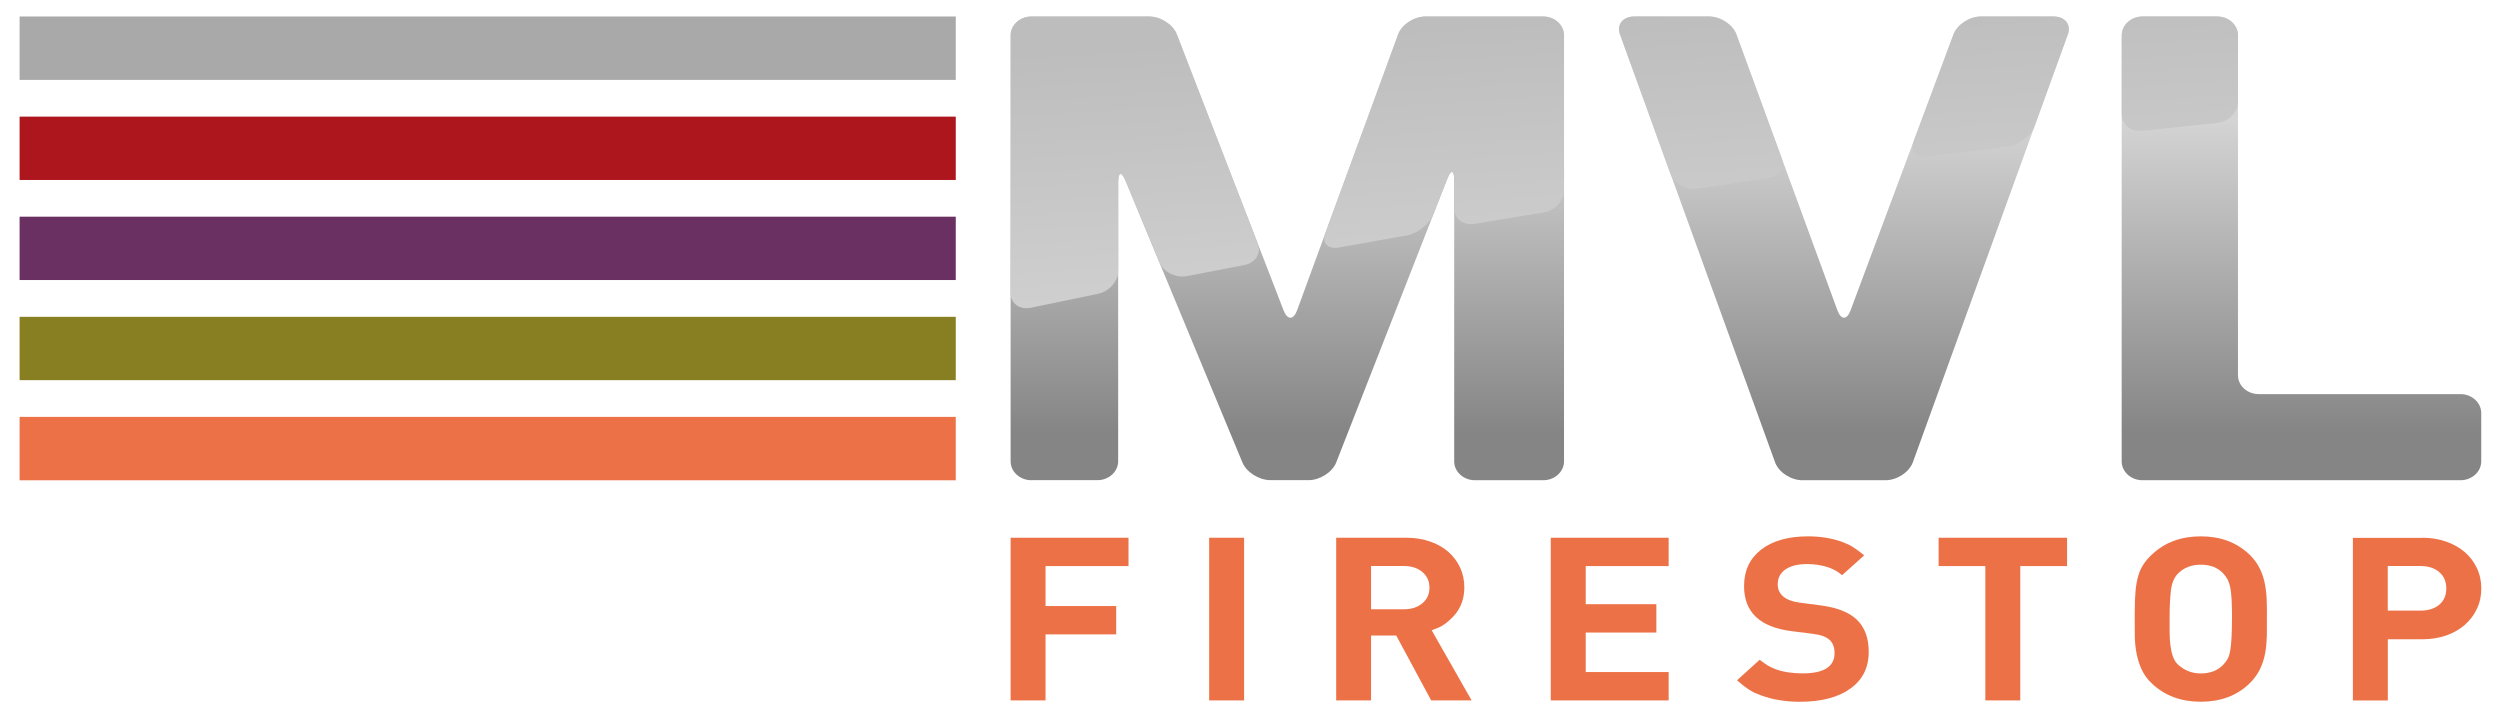
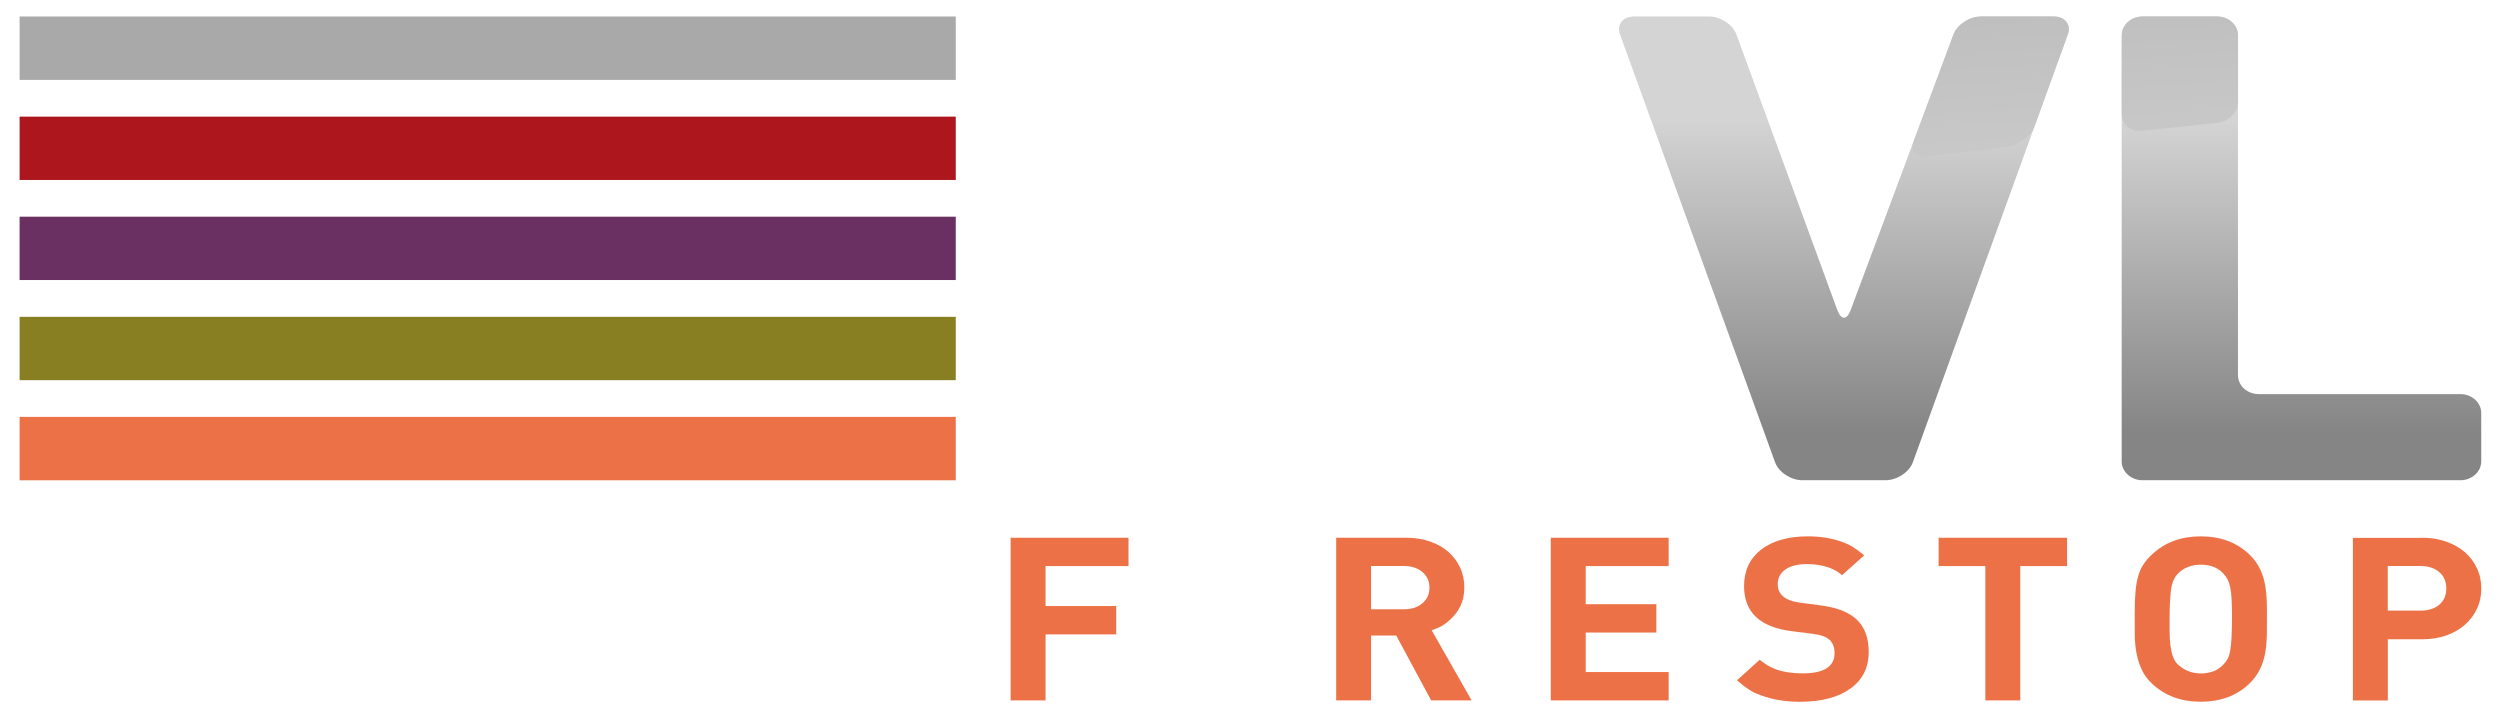
<svg xmlns="http://www.w3.org/2000/svg" width="154px" height="44px" viewBox="0 0 154 44">
  <defs>
    <linearGradient id="linear0" gradientUnits="userSpaceOnUse" x1="253.76" y1="104.42" x2="253.76" y2="3.59" gradientTransform="matrix(0.312,0,0,0.283,0.19,0)">
      <stop offset="0.1" style="stop-color:rgb(52.157%,52.157%,52.157%);stop-opacity:1;" />
      <stop offset="0.77" style="stop-color:rgb(82.745%,82.745%,82.745%);stop-opacity:1;" />
      <stop offset="0.77" style="stop-color:rgb(83.137%,83.137%,83.137%);stop-opacity:1;" />
    </linearGradient>
    <linearGradient id="linear1" gradientUnits="userSpaceOnUse" x1="363.74" y1="104.42" x2="363.74" y2="3.59" gradientTransform="matrix(0.312,0,0,0.283,0.19,0)">
      <stop offset="0.1" style="stop-color:rgb(52.157%,52.157%,52.157%);stop-opacity:1;" />
      <stop offset="0.77" style="stop-color:rgb(82.745%,82.745%,82.745%);stop-opacity:1;" />
      <stop offset="0.77" style="stop-color:rgb(83.137%,83.137%,83.137%);stop-opacity:1;" />
    </linearGradient>
    <linearGradient id="linear2" gradientUnits="userSpaceOnUse" x1="454.15" y1="104.42" x2="454.15" y2="3.59" gradientTransform="matrix(0.312,0,0,0.283,0.19,0)">
      <stop offset="0.1" style="stop-color:rgb(52.157%,52.157%,52.157%);stop-opacity:1;" />
      <stop offset="0.77" style="stop-color:rgb(82.745%,82.745%,82.745%);stop-opacity:1;" />
      <stop offset="0.77" style="stop-color:rgb(83.137%,83.137%,83.137%);stop-opacity:1;" />
    </linearGradient>
    <linearGradient id="linear3" gradientUnits="userSpaceOnUse" x1="423.48" y1="-75.73" x2="435.37" y2="89.12" gradientTransform="matrix(0.312,0,0,0.283,0.19,0)">
      <stop offset="0.43" style="stop-color:rgb(74.118%,74.118%,74.118%);stop-opacity:1;" />
      <stop offset="0.99" style="stop-color:rgb(85.882%,85.882%,85.882%);stop-opacity:1;" />
    </linearGradient>
    <linearGradient id="linear4" gradientUnits="userSpaceOnUse" x1="386.09" y1="-73.11" x2="397.99" y2="91.82" gradientTransform="matrix(0.312,0,0,0.283,0.19,0)">
      <stop offset="0.43" style="stop-color:rgb(74.118%,74.118%,74.118%);stop-opacity:1;" />
      <stop offset="0.99" style="stop-color:rgb(85.882%,85.882%,85.882%);stop-opacity:1;" />
    </linearGradient>
    <linearGradient id="linear5" gradientUnits="userSpaceOnUse" x1="328.95" y1="-69.23" x2="340.87" y2="96.04" gradientTransform="matrix(0.312,0,0,0.283,0.19,0)">
      <stop offset="0.43" style="stop-color:rgb(74.118%,74.118%,74.118%);stop-opacity:1;" />
      <stop offset="0.99" style="stop-color:rgb(85.882%,85.882%,85.882%);stop-opacity:1;" />
    </linearGradient>
    <linearGradient id="linear6" gradientUnits="userSpaceOnUse" x1="277.86" y1="-65.66" x2="289.8" y2="99.78" gradientTransform="matrix(0.312,0,0,0.283,0.19,0)">
      <stop offset="0.43" style="stop-color:rgb(74.118%,74.118%,74.118%);stop-opacity:1;" />
      <stop offset="0.99" style="stop-color:rgb(85.882%,85.882%,85.882%);stop-opacity:1;" />
    </linearGradient>
    <linearGradient id="linear7" gradientUnits="userSpaceOnUse" x1="214.93" y1="-61.32" x2="226.89" y2="104.42" gradientTransform="matrix(0.312,0,0,0.283,0.19,0)">
      <stop offset="0.43" style="stop-color:rgb(74.118%,74.118%,74.118%);stop-opacity:1;" />
      <stop offset="0.99" style="stop-color:rgb(85.882%,85.882%,85.882%);stop-opacity:1;" />
    </linearGradient>
  </defs>
  <g id="surface1">
-     <path style=" stroke:none;fill-rule:nonzero;fill:url(#linear0);" d="M 63.535 29.582 C 62.828 29.582 62.254 29.059 62.254 28.422 L 62.254 2.18 C 62.254 1.539 62.832 1.016 63.535 1.016 L 70.793 1.016 C 71.496 1.016 72.262 1.512 72.492 2.113 L 79.07 19.121 C 79.305 19.723 79.676 19.723 79.902 19.113 L 86.125 2.117 C 86.344 1.512 87.102 1.016 87.809 1.016 L 95.062 1.016 C 95.77 1.016 96.344 1.543 96.344 2.18 L 96.344 28.422 C 96.344 29.062 95.766 29.582 95.062 29.582 L 90.855 29.582 C 90.152 29.582 89.578 29.059 89.578 28.422 L 89.578 11.098 C 89.578 10.457 89.383 10.43 89.148 11.027 L 82.312 28.484 C 82.074 29.09 81.309 29.578 80.602 29.578 L 78.266 29.578 C 77.559 29.578 76.785 29.09 76.535 28.492 L 69.332 11.141 C 69.082 10.543 68.879 10.574 68.879 11.215 L 68.879 28.414 C 68.879 29.055 68.305 29.578 67.602 29.578 L 63.527 29.578 Z M 63.535 29.582 " />
    <path style=" stroke:none;fill-rule:nonzero;fill:url(#linear1);" d="M 99.793 2.121 C 99.57 1.516 99.969 1.016 100.672 1.016 L 105.277 1.016 C 105.98 1.016 106.738 1.512 106.961 2.117 L 113.184 19.113 C 113.406 19.723 113.773 19.723 113.996 19.113 L 120.336 2.117 C 120.562 1.512 121.324 1.016 122.027 1.016 L 126.5 1.016 C 127.203 1.016 127.598 1.512 127.379 2.117 L 117.832 28.477 C 117.609 29.086 116.855 29.582 116.152 29.582 L 111.02 29.582 C 110.316 29.582 109.562 29.086 109.344 28.477 Z M 99.793 2.121 " />
    <path style=" stroke:none;fill-rule:nonzero;fill:url(#linear2);" d="M 130.699 2.18 C 130.699 1.539 131.273 1.016 131.977 1.016 L 136.578 1.016 C 137.285 1.016 137.859 1.543 137.859 2.18 L 137.859 23.117 C 137.859 23.758 138.434 24.277 139.137 24.277 L 151.566 24.277 C 152.27 24.277 152.844 24.805 152.844 25.441 L 152.844 28.422 C 152.844 29.062 152.266 29.582 151.566 29.582 L 131.973 29.582 C 131.27 29.582 130.695 29.059 130.695 28.422 L 130.695 2.18 Z M 130.699 2.18 " />
    <path style=" stroke:none;fill-rule:nonzero;fill:url(#linear3);" d="M 136.59 7.566 C 137.289 7.492 137.863 6.914 137.863 6.273 L 137.863 2.18 C 137.863 1.539 137.285 1.016 136.582 1.016 L 131.98 1.016 C 131.273 1.016 130.699 1.543 130.699 2.18 L 130.699 7.039 C 130.699 7.68 131.27 8.141 131.969 8.062 L 136.594 7.57 Z M 136.59 7.566 " />
    <path style=" stroke:none;fill-rule:nonzero;fill:url(#linear4);" d="M 123.664 9.027 C 124.363 8.945 125.109 8.379 125.332 7.77 L 127.379 2.117 C 127.598 1.512 127.203 1.016 126.5 1.016 L 122.027 1.016 C 121.324 1.016 120.562 1.512 120.336 2.117 L 117.879 8.707 C 117.652 9.316 118.039 9.738 118.734 9.648 L 123.668 9.027 Z M 123.664 9.027 " />
-     <path style=" stroke:none;fill-rule:nonzero;fill:url(#linear5);" d="M 108.879 10.988 C 109.574 10.887 109.961 10.309 109.738 9.703 L 106.961 2.117 C 106.738 1.512 105.98 1.016 105.277 1.016 L 100.672 1.016 C 99.969 1.016 99.57 1.512 99.793 2.121 L 102.898 10.699 C 103.121 11.309 103.863 11.719 104.559 11.617 L 108.875 10.988 Z M 108.879 10.988 " />
-     <path style=" stroke:none;fill-rule:nonzero;fill:url(#linear6);" d="M 86.617 14.512 C 87.312 14.391 88.07 13.797 88.301 13.195 L 89.152 11.027 C 89.387 10.426 89.578 10.457 89.578 11.098 L 89.578 12.836 C 89.578 13.477 90.145 13.906 90.832 13.789 L 95.082 13.086 C 95.773 12.973 96.344 12.359 96.344 11.719 L 96.344 2.18 C 96.344 1.539 95.766 1.016 95.062 1.016 L 87.809 1.016 C 87.102 1.016 86.344 1.512 86.125 2.117 L 81.637 14.371 C 81.414 14.977 81.801 15.371 82.488 15.246 L 86.617 14.508 Z M 86.617 14.512 " />
-     <path style=" stroke:none;fill-rule:nonzero;fill:url(#linear7);" d="M 67.641 18.098 C 68.324 17.957 68.887 17.32 68.887 16.68 L 68.887 11.219 C 68.887 10.578 69.09 10.543 69.34 11.145 L 71.422 16.164 C 71.672 16.762 72.434 17.141 73.125 17.008 L 76.648 16.328 C 77.34 16.195 77.711 15.598 77.477 14.992 L 72.492 2.113 C 72.262 1.512 71.492 1.016 70.793 1.016 L 63.535 1.016 C 62.828 1.016 62.254 1.543 62.254 2.18 L 62.254 18.055 C 62.254 18.695 62.816 19.102 63.504 18.957 Z M 67.641 18.098 " />
    <path style=" stroke:none;fill-rule:nonzero;fill:rgb(66.275%,66.275%,66.275%);fill-opacity:1;" d="M 1.207 1.016 L 58.875 1.016 L 58.875 4.922 L 1.207 4.922 Z M 1.207 1.016 " />
    <path style=" stroke:none;fill-rule:nonzero;fill:rgb(68.235%,8.627%,11.765%);fill-opacity:1;" d="M 1.207 7.184 L 58.875 7.184 L 58.875 11.086 L 1.207 11.086 Z M 1.207 7.184 " />
    <path style=" stroke:none;fill-rule:nonzero;fill:rgb(41.176%,18.824%,38.039%);fill-opacity:1;" d="M 1.207 13.348 L 58.875 13.348 L 58.875 17.25 L 1.207 17.25 Z M 1.207 13.348 " />
    <path style=" stroke:none;fill-rule:nonzero;fill:rgb(52.941%,49.804%,13.333%);fill-opacity:1;" d="M 1.207 19.516 L 58.875 19.516 L 58.875 23.418 L 1.207 23.418 Z M 1.207 19.516 " />
    <path style=" stroke:none;fill-rule:nonzero;fill:rgb(92.941%,44.314%,27.451%);fill-opacity:1;" d="M 1.207 25.68 L 58.875 25.68 L 58.875 29.586 L 1.207 29.586 Z M 1.207 25.68 " />
    <path style=" stroke:none;fill-rule:nonzero;fill:rgb(92.941%,44.314%,27.451%);fill-opacity:1;" d="M 64.406 34.871 L 64.406 37.332 L 68.758 37.332 L 68.758 39.078 L 64.406 39.078 L 64.406 43.145 L 62.254 43.145 L 62.254 33.125 L 69.516 33.125 L 69.516 34.871 Z M 64.406 34.871 " />
-     <path style=" stroke:none;fill-rule:nonzero;fill:rgb(92.941%,44.314%,27.451%);fill-opacity:1;" d="M 74.484 43.145 L 74.484 33.125 L 76.637 33.125 L 76.637 43.145 Z M 74.484 43.145 " />
    <path style=" stroke:none;fill-rule:nonzero;fill:rgb(92.941%,44.314%,27.451%);fill-opacity:1;" d="M 88.16 43.145 L 86.008 39.148 L 84.457 39.148 L 84.457 43.145 L 82.309 43.145 L 82.309 33.125 L 86.629 33.125 C 87.156 33.125 87.637 33.199 88.074 33.352 C 88.516 33.5 88.891 33.711 89.207 33.984 C 89.52 34.258 89.766 34.582 89.941 34.957 C 90.117 35.332 90.203 35.746 90.203 36.195 C 90.203 37.012 89.895 37.684 89.273 38.219 C 89.133 38.352 88.984 38.457 88.844 38.543 C 88.699 38.629 88.48 38.723 88.191 38.824 L 90.652 43.145 Z M 86.488 37.531 C 86.953 37.531 87.328 37.406 87.621 37.16 C 87.91 36.918 88.055 36.594 88.055 36.199 C 88.055 35.809 87.91 35.484 87.621 35.238 C 87.328 34.992 86.953 34.867 86.488 34.867 L 84.457 34.867 L 84.457 37.531 Z M 86.488 37.531 " />
    <path style=" stroke:none;fill-rule:nonzero;fill:rgb(92.941%,44.314%,27.451%);fill-opacity:1;" d="M 95.527 43.145 L 95.527 33.125 L 102.789 33.125 L 102.789 34.871 L 97.68 34.871 L 97.68 37.219 L 102.031 37.219 L 102.031 38.965 L 97.68 38.965 L 97.68 41.398 L 102.789 41.398 L 102.789 43.145 Z M 95.527 43.145 " />
    <path style=" stroke:none;fill-rule:nonzero;fill:rgb(92.941%,44.314%,27.451%);fill-opacity:1;" d="M 113.039 35.129 C 112.926 35.066 112.793 35.012 112.637 34.953 C 112.449 34.891 112.246 34.84 112.016 34.801 C 111.789 34.766 111.559 34.746 111.32 34.746 C 110.75 34.746 110.309 34.855 109.988 35.074 C 109.668 35.297 109.508 35.602 109.508 35.996 C 109.508 36.305 109.625 36.559 109.855 36.75 C 110.09 36.941 110.422 37.066 110.855 37.121 L 112.156 37.293 C 113.164 37.422 113.914 37.719 114.395 38.184 C 114.871 38.648 115.113 39.305 115.113 40.16 C 115.113 41.129 114.734 41.883 113.98 42.418 C 113.227 42.961 112.188 43.23 110.855 43.23 C 110.422 43.23 110.004 43.195 109.609 43.129 C 109.207 43.066 108.836 42.965 108.484 42.836 C 108.352 42.789 108.227 42.738 108.113 42.688 C 108.004 42.637 107.887 42.574 107.773 42.504 C 107.664 42.434 107.543 42.348 107.418 42.254 C 107.293 42.156 107.156 42.039 107 41.906 L 108.395 40.641 C 108.602 40.797 108.766 40.918 108.891 40.992 C 109.016 41.066 109.168 41.141 109.355 41.215 C 109.84 41.395 110.402 41.48 111.043 41.48 C 112.352 41.48 113.008 41.066 113.008 40.23 C 113.008 39.871 112.906 39.602 112.699 39.414 C 112.496 39.227 112.156 39.105 111.691 39.047 L 110.363 38.879 C 108.41 38.633 107.434 37.711 107.434 36.105 C 107.434 35.148 107.785 34.402 108.488 33.855 C 109.191 33.312 110.156 33.039 111.383 33.039 C 112.125 33.039 112.809 33.148 113.426 33.363 C 113.551 33.41 113.668 33.457 113.777 33.504 C 113.883 33.551 113.992 33.605 114.102 33.672 C 114.207 33.738 114.316 33.816 114.434 33.898 C 114.547 33.98 114.68 34.086 114.836 34.207 L 113.473 35.43 C 113.297 35.289 113.152 35.188 113.039 35.125 Z M 113.039 35.129 " />
    <path style=" stroke:none;fill-rule:nonzero;fill:rgb(92.941%,44.314%,27.451%);fill-opacity:1;" d="M 124.449 34.871 L 124.449 43.145 L 122.297 43.145 L 122.297 34.871 L 119.418 34.871 L 119.418 33.125 L 127.332 33.125 L 127.332 34.871 Z M 124.449 34.871 " />
    <path style=" stroke:none;fill-rule:nonzero;fill:rgb(92.941%,44.314%,27.451%);fill-opacity:1;" d="M 139.633 39.203 C 139.625 39.562 139.594 39.91 139.531 40.25 C 139.469 40.594 139.359 40.922 139.207 41.238 C 139.051 41.551 138.832 41.852 138.543 42.129 C 137.77 42.859 136.781 43.227 135.57 43.227 C 134.359 43.227 133.367 42.859 132.582 42.129 C 132.289 41.859 132.07 41.559 131.922 41.23 C 131.773 40.902 131.668 40.562 131.605 40.215 C 131.543 39.871 131.508 39.531 131.504 39.195 C 131.5 38.859 131.5 38.555 131.5 38.273 L 131.5 37.727 C 131.5 37.23 131.516 36.797 131.547 36.438 C 131.578 36.078 131.633 35.758 131.715 35.48 C 131.793 35.203 131.906 34.961 132.047 34.75 C 132.188 34.539 132.363 34.332 132.582 34.137 C 133.367 33.406 134.359 33.039 135.57 33.039 C 136.781 33.039 137.758 33.406 138.543 34.137 C 138.926 34.496 139.203 34.93 139.379 35.445 C 139.555 35.961 139.641 36.625 139.641 37.43 L 139.641 38.133 C 139.641 38.488 139.641 38.848 139.637 39.199 Z M 137.465 36.902 C 137.449 36.617 137.422 36.375 137.383 36.18 C 137.34 35.98 137.281 35.816 137.215 35.684 C 137.141 35.555 137.051 35.43 136.949 35.32 C 136.609 34.961 136.148 34.785 135.57 34.785 C 135.293 34.785 135.035 34.828 134.797 34.918 C 134.559 35.008 134.355 35.141 134.176 35.32 C 133.93 35.562 133.781 35.918 133.727 36.375 C 133.676 36.836 133.648 37.375 133.648 37.992 L 133.648 38.91 C 133.648 39.199 133.664 39.477 133.695 39.734 C 133.727 39.992 133.777 40.227 133.852 40.438 C 133.926 40.648 134.031 40.82 134.176 40.949 C 134.57 41.305 135.035 41.484 135.57 41.484 C 136.148 41.484 136.609 41.305 136.949 40.949 C 137.059 40.836 137.152 40.715 137.227 40.578 C 137.297 40.441 137.352 40.262 137.387 40.043 C 137.426 39.82 137.449 39.547 137.465 39.211 C 137.48 38.879 137.492 38.457 137.492 37.953 C 137.492 37.539 137.48 37.188 137.465 36.902 Z M 137.465 36.902 " />
    <path style=" stroke:none;fill-rule:nonzero;fill:rgb(92.941%,44.314%,27.451%);fill-opacity:1;" d="M 149.211 33.125 C 149.734 33.125 150.223 33.203 150.672 33.359 C 151.121 33.516 151.504 33.73 151.824 34.004 C 152.145 34.281 152.395 34.609 152.574 34.992 C 152.758 35.371 152.848 35.789 152.848 36.25 C 152.848 36.715 152.758 37.129 152.574 37.512 C 152.395 37.891 152.145 38.219 151.824 38.5 C 151.504 38.777 151.125 38.992 150.68 39.148 C 150.234 39.301 149.746 39.379 149.211 39.379 L 147.09 39.379 L 147.09 43.148 L 144.938 43.148 L 144.938 33.133 L 149.211 33.133 Z M 149.102 37.613 C 149.582 37.613 149.973 37.492 150.258 37.25 C 150.551 37.004 150.691 36.672 150.691 36.25 C 150.691 35.828 150.551 35.492 150.258 35.242 C 149.969 34.992 149.582 34.867 149.102 34.867 L 147.086 34.867 L 147.086 37.613 Z M 149.102 37.613 " />
  </g>
</svg>